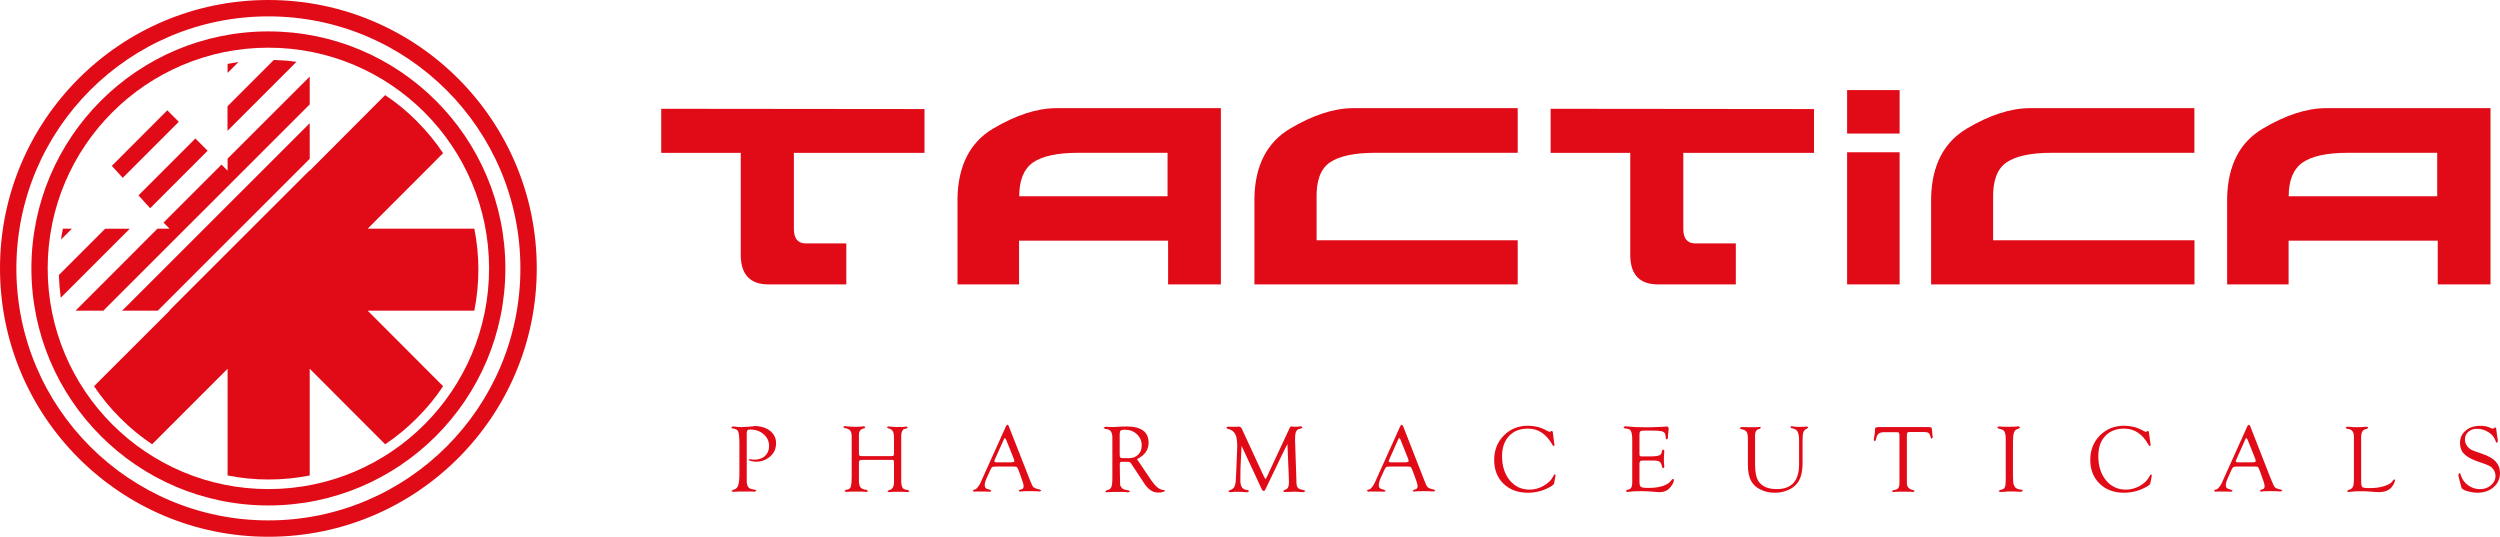
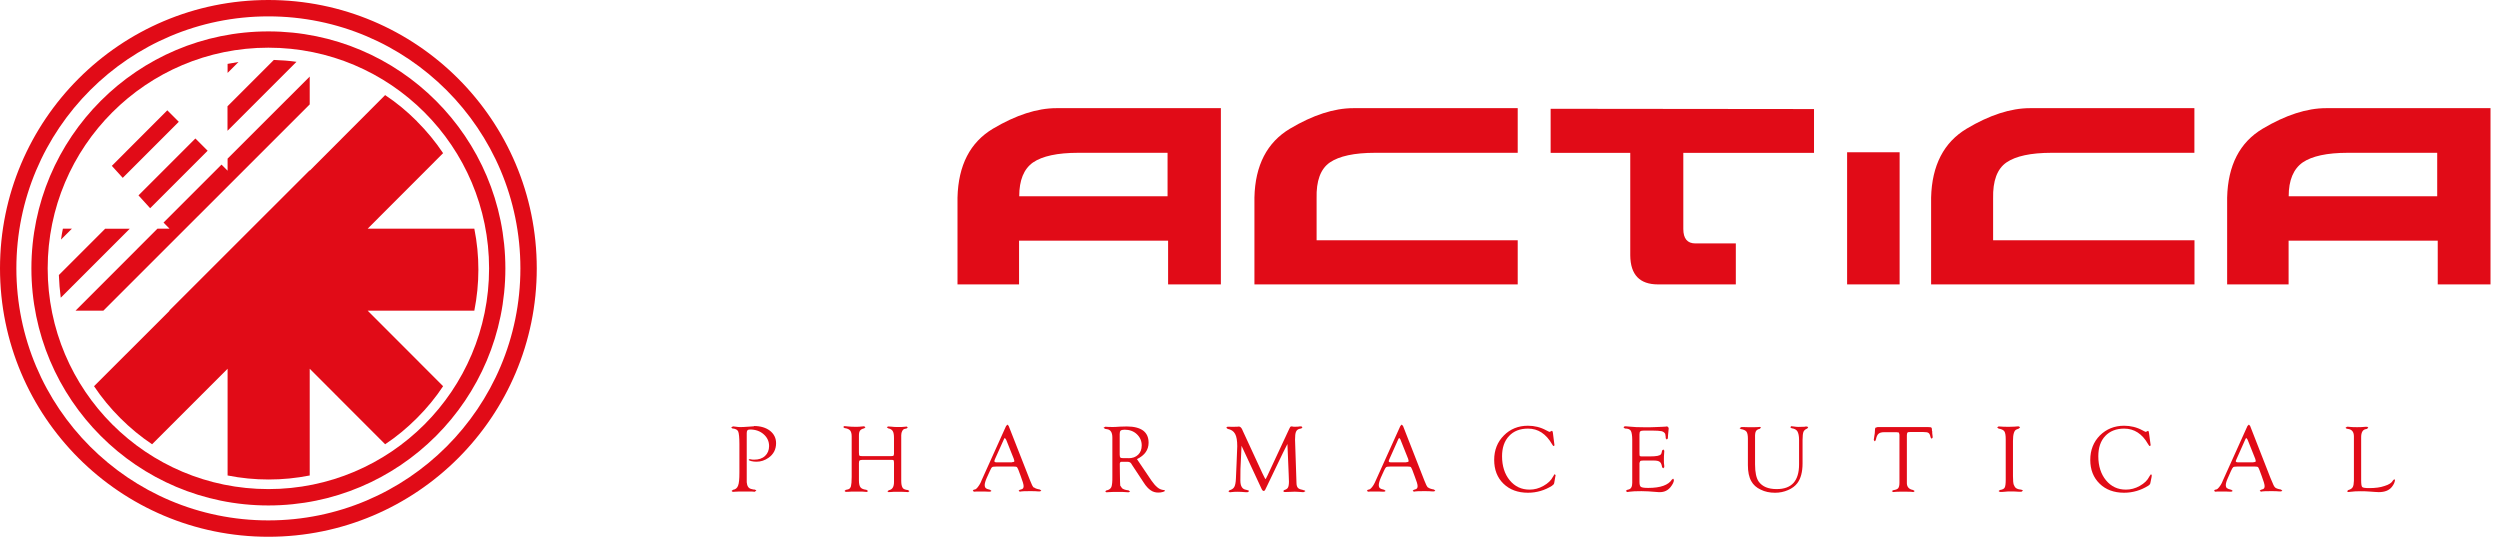
<svg xmlns="http://www.w3.org/2000/svg" id="Warstwa_2" viewBox="0 0 279.45 60">
  <defs>
    <style>.cls-1{fill:#e10b17;}</style>
  </defs>
  <g id="Warstwa_1-2">
    <path class="cls-1" d="M25.44,7.14v1.01l1.22-1.22c-.41.06-.81.13-1.22.21" />
    <path class="cls-1" d="M46.61,13.56c-1.11-1.11-2.29-2.09-3.56-2.93l-8.43,8.45v-.05l-15.71,15.7h.05l-8.45,8.44c.84,1.26,1.82,2.45,2.93,3.56,1.11,1.11,2.3,2.09,3.56,2.93l8.44-8.44v11.93c3.03.6,6.15.6,9.18,0v-11.93l8.43,8.44c1.27-.84,2.45-1.82,3.56-2.93,1.11-1.11,2.09-2.3,2.92-3.56l-8.43-8.44h11.92c.6-3.03.61-6.14,0-9.17h-11.92l8.43-8.44c-.84-1.26-1.82-2.45-2.92-3.55" />
    <path class="cls-1" d="M19.98,13.61l-1.28-1.28-6.2,6.21c.41.44.81.89,1.22,1.34l6.27-6.27Z" />
    <path class="cls-1" d="M7.03,25.56c-.09.4-.15.81-.21,1.22l1.22-1.22h-1Z" />
    <path class="cls-1" d="M16.78,23.28l6.43-6.43-1.37-1.37-6.36,6.36c.43.48.87.96,1.3,1.43" />
    <path class="cls-1" d="M30.61,6.7l-5.18,5.18v2.74l7.71-7.71c-.84-.12-1.68-.18-2.54-.21" />
    <path class="cls-1" d="M11.76,25.56l-5.18,5.18c.03.84.1,1.69.21,2.54l7.71-7.71h-2.74Z" />
-     <polygon class="cls-1" points="34.62 17.75 34.62 13.77 13.65 34.73 17.63 34.73 34.62 17.75" />
    <path class="cls-1" d="M34.62,11.67v-3.11l-9.18,9.17v1.35l-.68-.68-6.48,6.48c.23.23.45.45.67.68h-1.35l-9.16,9.17h3.11l23.07-23.06Z" />
    <path class="cls-1" d="M173.59,53.29c-.2.4-.56.74-1.06,1.02-.51.29-1.03.42-1.55.42-.91,0-1.64-.34-2.22-1.04-.57-.69-.86-1.6-.86-2.69,0-.95.26-1.71.78-2.26.51-.55,1.22-.83,2.12-.83,1.13,0,2.01.58,2.68,1.73.08.15.15.22.19.22l.07-.05.02-.05-.02-.14-.16-1.26c-.02-.14-.06-.2-.12-.2l-.16.08-.08.04-.09-.03-.08-.04-.22-.11c-.62-.34-1.3-.51-2.04-.51-1.08,0-1.98.37-2.69,1.09-.72.72-1.08,1.64-1.08,2.73s.34,1.98,1.04,2.66c.69.67,1.6,1.01,2.73,1.01.98,0,1.88-.27,2.68-.77.15-.1.24-.2.25-.29l.02-.09.11-.64.03-.12v-.05s-.08-.11-.08-.11c-.05,0-.11.11-.21.29" />
    <path class="cls-1" d="M225.37,54.57c-.11-.07-.2-.2-.27-.38-.06-.16-.09-.48-.09-.97v-3.94c0-.74.13-1.16.39-1.27l.27-.11.14-.14-.15-.1h-.12s-.36.03-.36.03c-.19,0-.41.02-.67.02-.42,0-.77-.02-1.02-.04h-.1s-.15.11-.15.11l.17.13c.32.05.54.16.64.31.1.15.15.45.15.88v4.51c0,.46-.04.75-.11.88-.07.15-.25.24-.53.28l-.16.12.15.1h.25s.62-.05.62-.05h.76c.26.01.45.02.56.03h.21s.16-.11.16-.11c0-.06-.08-.11-.27-.14-.22-.02-.38-.08-.48-.15" />
    <path class="cls-1" d="M201.77,47.7c-.09.01-.33.02-.73.02-.18,0-.35-.02-.48-.04-.15-.02-.26-.04-.34-.04l-.1.12.15.11c.3.04.52.15.64.34.12.21.19.52.19.97v2.73c0,.92-.21,1.61-.62,2.07-.42.46-1.04.69-1.88.69-.94,0-1.59-.27-2-.82-.28-.39-.42-1.04-.42-1.94v-3c-.01-.34.02-.58.1-.71.07-.13.21-.22.41-.26l.16-.14-.12-.08-.26.02c-.16.01-.25.01-.3.01h-.8c-.08,0-.2,0-.35-.01-.16,0-.28,0-.37,0l-.2.12.14.1c.31.05.52.15.63.29.1.13.16.4.16.77v.3s0,2.68,0,2.68c0,.73.12,1.33.38,1.79.22.4.57.72,1.05.94.47.24,1.02.35,1.61.35.51,0,1-.1,1.45-.3.45-.19.8-.46,1.04-.78.39-.52.58-1.26.58-2.21v-2.62c0-.44.04-.73.1-.9.07-.15.19-.28.42-.37l.11-.13-.11-.09h-.23Z" />
    <path class="cls-1" d="M215.96,48.18c0-.21-.02-.34-.07-.38-.03-.04-.15-.06-.34-.06h-5.68l-.23.07c-.04.05-.06.15-.06.32,0,.17-.02.38-.07.63-.04.21-.06.34-.06.41l.09.15c.07,0,.11-.06.15-.2.07-.32.16-.53.3-.64.13-.11.33-.17.62-.17h1.4l.25.04.06.24v.14s0,5.23,0,5.23c0,.29-.05.5-.14.61-.1.12-.28.18-.54.22l-.18.1.16.11s.16-.01.35-.03c.11,0,.23-.01.38-.01h.42s.38,0,.38,0c.26,0,.41,0,.47.01l.26.03.15-.11-.19-.12c-.44-.08-.67-.32-.69-.73v-.21s0-5.17,0-5.17c0-.17.03-.27.07-.31.04-.05.14-.06.29-.06h1.48c.3,0,.49.03.59.11.1.07.18.24.22.49l.13.16.11-.16-.03-.27c-.02-.09-.03-.25-.03-.45" />
    <path class="cls-1" d="M240.24,53.29c-.2.4-.55.74-1.05,1.02-.51.29-1.03.42-1.56.42-.9,0-1.64-.34-2.22-1.04-.57-.69-.86-1.6-.86-2.69,0-.95.25-1.71.77-2.26.52-.55,1.23-.83,2.12-.83,1.12,0,2.02.58,2.67,1.73.09.15.15.22.19.22l.08-.05.02-.05-.02-.14-.17-1.26c-.02-.14-.06-.2-.11-.2l-.16.08-.08.04-.08-.03-.09-.04-.21-.11c-.63-.34-1.31-.51-2.05-.51-1.08,0-1.98.37-2.71,1.09-.71.72-1.07,1.64-1.07,2.73s.35,1.98,1.05,2.66c.69.67,1.6,1.01,2.73,1.01.97,0,1.87-.27,2.68-.77.16-.1.24-.2.25-.29l.02-.09.13-.64v-.12s.02-.05.02-.05l-.09-.11s-.11.11-.21.29" />
    <path class="cls-1" d="M254.32,54.5c-.11-.1-.25-.37-.41-.8l-.12-.28-2.27-5.81-.14-.15-.16.16-2.71,6.01-.15.35c-.07.16-.18.31-.3.47-.12.15-.21.23-.28.25l-.21.05-.08.12.13.09s.12,0,.3-.02h.24c.22,0,.42,0,.59,0l.5.02h.18s.15-.08.15-.08l-.16-.13c-.24-.05-.41-.12-.5-.19-.08-.07-.12-.19-.12-.35s.07-.44.24-.8l.34-.77c.1-.23.19-.37.25-.42.07-.05.23-.07.49-.07h1.91c.19,0,.31.02.36.05.04.03.1.15.17.33l.26.7c.21.55.32.93.32,1.11,0,.21-.08.32-.26.36l-.16.05-.13.1.14.11.15-.03c.13-.02.44-.03.92-.03s.8,0,.97.03h.21s.14-.08.14-.08l-.16-.13c-.34-.06-.56-.14-.66-.24M251.9,51.68h-1.74c-.17,0-.25-.05-.25-.15l.08-.19,1.02-2.29.08-.1.13.17.05.11.83,2.08.02.1.03.12c0,.09-.08.13-.26.13" />
    <path class="cls-1" d="M84.27,47.65c-.15,0-.33.02-.55.04-.43.03-.75.05-.97.05-.15,0-.33-.02-.55-.05l-.27-.03-.2.13.13.1c.36.03.58.15.66.35.08.2.13.66.13,1.4v3.2c0,.7-.04,1.18-.15,1.45-.1.27-.29.42-.56.46l-.17.13.14.1c.05,0,.16,0,.3-.02.1-.01.26-.02.47-.02h.41s.38,0,.38,0c.25,0,.44,0,.55,0,.17.02.29.03.34.03l.19-.14-.16-.1c-.1,0-.25-.02-.44-.08-.28-.07-.44-.31-.48-.74v-.44s0-.52,0-.52v-4.55c0-.15.03-.24.08-.3.05-.06.15-.09.29-.09.62,0,1.12.18,1.52.53.4.35.61.79.61,1.32,0,.46-.16.84-.46,1.11-.3.28-.7.41-1.21.41-.18,0-.31-.01-.39-.04l-.11-.02-.11.06c0,.06.08.11.27.16.19.05.39.07.61.07.47,0,.91-.14,1.34-.44.56-.4.84-.94.84-1.63,0-.57-.23-1.03-.68-1.39-.46-.35-1.06-.53-1.79-.53" />
    <path class="cls-1" d="M159.62,54.5c-.11-.1-.25-.37-.41-.8l-2.38-6.09-.15-.15-.15.16-2.71,6.01-.16.35c-.07.16-.17.31-.29.47-.13.15-.22.23-.28.25l-.2.05-.1.12.14.09s.11,0,.3-.02h.24c.23,0,.42,0,.59,0l.5.02h.18s.15-.08.15-.08l-.16-.13c-.25-.05-.41-.12-.49-.19-.08-.07-.12-.19-.12-.35s.07-.44.22-.8l.35-.77c.1-.23.19-.37.25-.42.07-.05.23-.07.49-.07h1.91c.19,0,.32.02.36.05.03.03.09.15.17.33l.26.7c.22.55.33.93.33,1.11,0,.21-.09.32-.26.36l-.16.05-.13.1.13.11.16-.03c.12-.02.43-.03.92-.03s.79,0,.97.03h.21s.14-.08.14-.08l-.15-.13c-.33-.06-.56-.14-.67-.24M157.2,51.68h-1.73c-.17,0-.24-.05-.24-.15l.07-.19,1.02-2.29.09-.1.13.17.04.11.83,2.08.02.1.03.12c0,.09-.1.13-.27.13" />
    <path class="cls-1" d="M186.89,53.6c-.39.62-1.28.94-2.65.94-.44,0-.71-.04-.82-.12-.11-.07-.16-.26-.16-.56v-2.11l.09-.22c.05-.03.17-.05.35-.05h1.16c.3,0,.51.04.64.13.13.08.21.24.26.47l.03.15.13.12.11-.13v-.15c-.04-.21-.04-.43-.04-.64,0-.28,0-.59.04-.94v-.11s-.1-.14-.1-.14l-.14.12c-.03.23-.09.38-.15.44-.05.06-.18.12-.37.16-.21.04-.5.06-.88.06h-.81c-.16,0-.24-.01-.27-.04-.04-.03-.05-.14-.05-.3v-2.11c0-.19.03-.3.1-.36.07-.05.21-.08.42-.08h.83c.54,0,.92.03,1.12.07.2.05.34.16.41.31l.05.33v.14l.11.15.11-.08c.02-.05.04-.18.04-.38l.03-.31c.02-.23.03-.38.04-.42v-.12s-.16-.16-.16-.16l-.21.03s-.18.01-.38.02l-.74.03c-.34.02-.72.02-1.14.02-.71,0-1.32-.02-1.82-.08-.15-.02-.26-.03-.35-.03-.16,0-.23.05-.23.15l.15.1c.32,0,.54.08.65.25.1.18.16.52.16,1.02v4.8c0,.43-.13.67-.39.74l-.19.05-.14.12.17.12.27-.04c.26-.04.69-.06,1.31-.06.44,0,.99.03,1.66.09.17.02.31.02.41.02.47,0,.87-.18,1.18-.56.25-.32.38-.59.38-.81l-.09-.14-.12.1Z" />
    <path class="cls-1" d="M100.9,54.52c-.11-.15-.16-.41-.16-.78v-5.1c0-.18.04-.33.11-.46.08-.14.16-.22.28-.24l.22-.05.12-.11-.12-.1-.2.02c-.15.03-.41.03-.78.03-.27,0-.51,0-.75-.04-.16-.01-.28-.02-.36-.02l-.13.09.15.12c.25.05.43.16.51.31.1.16.14.41.14.78v1.79l-.06.19s-.14.04-.3.04h-3.12c-.22,0-.35-.02-.38-.06-.04-.03-.06-.16-.06-.36v-1.88c0-.26.04-.44.12-.55.08-.12.24-.21.47-.26l.14-.12-.15-.11-.23.02c-.22.03-.45.04-.7.04-.38,0-.69-.02-.97-.05-.14-.02-.25-.03-.31-.03l-.13.1.15.12c.3.04.51.13.63.27.11.14.17.36.17.66v4.53c0,.5-.03.84-.08,1.04-.06.2-.17.31-.32.35l-.26.06-.14.12.13.1s.15,0,.34-.01c.13-.01.24-.02.33-.02h.35s.44,0,.44,0c.33,0,.54,0,.64.02l.25.02.16-.1-.2-.14c-.32-.04-.53-.12-.65-.27-.12-.15-.18-.41-.18-.77v-1.93c0-.18.03-.27.07-.31.05-.04.17-.07.37-.07h3.11c.18,0,.29.01.32.04.02.03.05.13.05.3v2.14c0,.54-.19.84-.56.91l-.18.12.13.1s.14-.01.36-.02l.25-.02h.39s.39,0,.39,0c.27,0,.44.01.52.02l.28.02.15-.12-.17-.11c-.3-.03-.5-.11-.61-.26" />
    <path class="cls-1" d="M129.96,54.75c-.38-.03-.79-.37-1.25-1.03l-1.62-2.4c.87-.42,1.3-1.04,1.3-1.83,0-.6-.2-1.05-.61-1.36-.41-.3-1.02-.46-1.83-.46-.22,0-.46.01-.75.02-.39.03-.66.04-.83.04-.18,0-.34,0-.47-.01-.21-.02-.34-.02-.34-.02l-.21.11.18.13.24.04c.38.06.57.37.57.93v4.33c.01.6-.03.99-.11,1.2-.09.2-.28.33-.56.38l-.13.1.13.11.29-.02c.17-.01.31-.02.44-.02h.27s.5,0,.5,0c.3,0,.53,0,.67.02.16.01.27.02.31.02l.18-.1-.19-.12c-.32-.03-.55-.11-.71-.23l-.21-.3c-.03-.11-.05-2.47-.05-2.47l.07-.17.11-.02h.7c.19,0,.33.08.41.21l.07.12,1.32,2c.25.4.52.68.77.85.25.18.54.26.85.26.18,0,.36-.02.52-.07.15-.04.22-.09.23-.14l-.09-.08h-.17ZM126.13,51.21h-.59c-.16,0-.27-.02-.31-.07-.04-.04-.07-.15-.07-.32v-2.31c0-.18.03-.3.11-.38.08-.06.23-.1.44-.1.55,0,1.01.17,1.36.5.36.34.55.75.55,1.26,0,.44-.14.79-.4,1.04-.27.26-.62.39-1.09.39" />
    <path class="cls-1" d="M115.55,54.5c-.11-.1-.25-.37-.41-.8l-.11-.28-2.28-5.81-.13-.15-.16.16-2.71,6.01-.15.35c-.08.16-.18.31-.3.47-.12.15-.21.23-.29.25l-.19.05-.08.12.14.09s.11,0,.29-.02h.24c.22,0,.42,0,.59,0l.51.02h.17s.15-.08.15-.08l-.16-.13c-.24-.05-.4-.12-.48-.19-.08-.07-.12-.19-.12-.35s.07-.44.23-.8l.35-.77c.1-.23.18-.37.25-.42.06-.05.22-.07.49-.07h1.91c.2,0,.32.02.36.05.04.03.1.15.18.33l.26.7c.21.55.32.93.32,1.11,0,.21-.08.32-.26.36l-.17.05-.13.1.13.11.17-.03c.12-.02.42-.03.92-.03s.79,0,.97.03h.2s.15-.08.15-.08l-.16-.13c-.33-.06-.56-.14-.66-.24M113.12,51.68h-1.73c-.16,0-.24-.05-.24-.15l.06-.19,1.03-2.29.08-.1.13.17.05.11.83,2.08.02.1.04.12c0,.09-.09.13-.27.13" />
    <path class="cls-1" d="M145.6,54.75c-.26-.04-.44-.12-.53-.23-.1-.12-.15-.31-.15-.57l-.16-4.8c0-.41.03-.7.1-.87.07-.18.2-.29.38-.34l.23-.05.12-.13-.12-.1h-.15c-.14.03-.31.04-.53.04h-.18s-.23-.04-.23-.04l-.14.04-.12.22-2.47,5.3-.05.09-.07.15-.08.1-.08-.14-.27-.54-2.19-4.74-.05-.12c-.1-.22-.23-.34-.38-.34l-.19.02c-.08,0-.27.01-.55.01-.19,0-.31,0-.36-.01h-.18s-.13.11-.13.11l.16.13c.38.07.66.25.83.56.17.3.24.77.24,1.39,0,.3-.15,3.63-.15,3.63-.02.43-.08.73-.18.91-.1.18-.28.3-.53.37l-.13.12.16.11.16-.02c.24-.03.48-.04.73-.04.22,0,.52.02.91.05h.19s.16-.11.16-.11c0-.07-.11-.12-.32-.16-.44-.06-.65-.41-.65-1.03s0-1.07.01-1.28l.12-2.61s2.22,4.76,2.23,4.79c.08.18.16.26.25.26.08,0,.16-.08.22-.25l.1-.2c.09-.16,2.03-4.28,2.33-4.8l.14,3.35.03.86c0,.31-.04.53-.11.66-.07.13-.21.22-.42.28l-.12.12.15.1c.05,0,.27,0,.64-.02.23-.01.4-.02.51-.02.16,0,.31.01.44.02l.41.03h.14s.19-.1.19-.1c0-.06-.09-.11-.28-.14" />
-     <path class="cls-1" d="M277.51,50.74c-.67-.22-1.09-.37-1.26-.46-.16-.09-.32-.22-.47-.41-.16-.22-.25-.47-.25-.76,0-.35.13-.62.38-.84.25-.22.57-.34.95-.34.48,0,.91.13,1.3.38.39.24.65.56.78.94.05.17.12.25.17.25l.1-.17-.02-.21-.08-.55c-.04-.29-.07-.47-.07-.53,0-.17-.05-.26-.14-.26l-.05.02-.07.07-.12.05-.1-.02-.36-.15c-.26-.1-.58-.15-.95-.15-.67,0-1.22.17-1.63.53-.43.36-.64.82-.64,1.39,0,.51.16.93.48,1.24.33.33.88.62,1.66.88.76.25,1.21.45,1.37.58.3.27.46.6.46.99s-.17.75-.51,1.04c-.33.28-.75.43-1.23.43s-.93-.15-1.33-.44c-.41-.3-.67-.67-.8-1.1-.05-.17-.1-.25-.18-.26l-.1.15c0,.14.04.36.13.68.08.29.12.45.13.48.05.2.07.32.1.36l.13.13c.15.11.39.2.71.28.33.08.63.12.9.12.75,0,1.37-.21,1.84-.63.48-.42.71-.95.71-1.61,0-.96-.64-1.67-1.94-2.09" />
    <path class="cls-1" d="M267.49,53.7c-.13.26-.44.47-.94.62-.47.17-1.05.24-1.71.24-.45,0-.72-.04-.79-.12-.08-.07-.12-.33-.12-.75v-4.76c-.01-.55.15-.87.47-.95l.18-.04.15-.14-.12-.09h-.23c-.27.03-.56.04-.88.04s-.57,0-.82-.03c-.13-.02-.25-.02-.33-.02l-.17.12.13.1.23.04c.38.07.58.36.58.82v4.96c-.01.33-.05.57-.13.71-.09.15-.24.26-.5.33l-.14.13.13.09.3-.03c.29-.04.65-.06,1.08-.06.38,0,.73.01,1.07.04l.56.04c.15,0,.28.02.4.02.67,0,1.16-.19,1.47-.58.22-.28.33-.53.35-.77l-.08-.1-.14.14Z" />
    <path class="cls-1" d="M245.28,26.86h-22.49v-4.69c-.04-1.96.45-3.29,1.49-4.01,1.03-.71,2.72-1.08,5.06-1.08h15.95v-4.99h-18.38c-2.15,0-4.52.77-7.07,2.29-2.56,1.53-3.89,4.1-3.98,7.7v9.71h29.44v-4.93Z" />
-     <rect class="cls-1" x="206.47" y="10.07" width="5.87" height="4.86" />
    <path class="cls-1" d="M255.82,26.9h16.67v4.89h5.9V12.09h-18.38c-2.15,0-4.52.77-7.08,2.29-2.57,1.53-3.89,4.09-3.98,7.7v9.71h6.87v-4.89ZM257.39,18.16c1.04-.71,2.72-1.08,5.05-1.08h9.99v4.86h-16.6c0-1.8.53-3.05,1.56-3.78" />
-     <path class="cls-1" d="M82.8,17.08v11.47c.03,2.16,1.06,3.24,3.1,3.24h8.7v-4.58h-4.52c-.89,0-1.34-.54-1.34-1.62v-8.5h14.6v-4.9l-29.43-.03v4.93h8.9Z" />
    <path class="cls-1" d="M182.23,17.08v11.47c.02,2.16,1.05,3.24,3.1,3.24h8.7v-4.58h-4.52c-.9,0-1.35-.54-1.35-1.62v-8.5h14.61v-4.9l-29.44-.03v4.93h8.9Z" />
    <path class="cls-1" d="M169.65,26.86h-22.48v-4.69c-.05-1.96.44-3.29,1.48-4.01,1.04-.71,2.73-1.08,5.06-1.08h15.94v-4.99h-18.37c-2.16,0-4.52.77-7.08,2.29-2.57,1.53-3.9,4.1-3.98,7.7v9.71h29.43v-4.93Z" />
    <rect class="cls-1" x="206.47" y="17.02" width="5.87" height="14.77" />
    <path class="cls-1" d="M113.92,26.9h16.65v4.89h5.9V12.09h-18.38c-2.16,0-4.52.77-7.09,2.29-2.56,1.53-3.88,4.09-3.97,7.7v9.71h6.88v-4.89ZM115.47,18.16c1.04-.71,2.72-1.08,5.06-1.08h9.98v4.86h-16.58c0-1.8.51-3.05,1.54-3.78" />
    <path class="cls-1" d="M30,0C13.43,0,0,13.43,0,30s13.43,30,30,30,30-13.43,30-30S46.57,0,30,0M30,58.17c-15.56,0-28.17-12.61-28.17-28.17S14.44,1.83,30,1.83s28.17,12.62,28.17,28.17-12.61,28.17-28.17,28.17" />
    <path class="cls-1" d="M30,3.51C15.37,3.51,3.51,15.37,3.51,30s11.86,26.5,26.49,26.5,26.49-11.86,26.49-26.5S44.63,3.51,30,3.51M30,54.67c-13.62,0-24.67-11.04-24.67-24.67S16.38,5.33,30,5.33s24.67,11.04,24.67,24.67-11.04,24.67-24.67,24.67" />
  </g>
</svg>